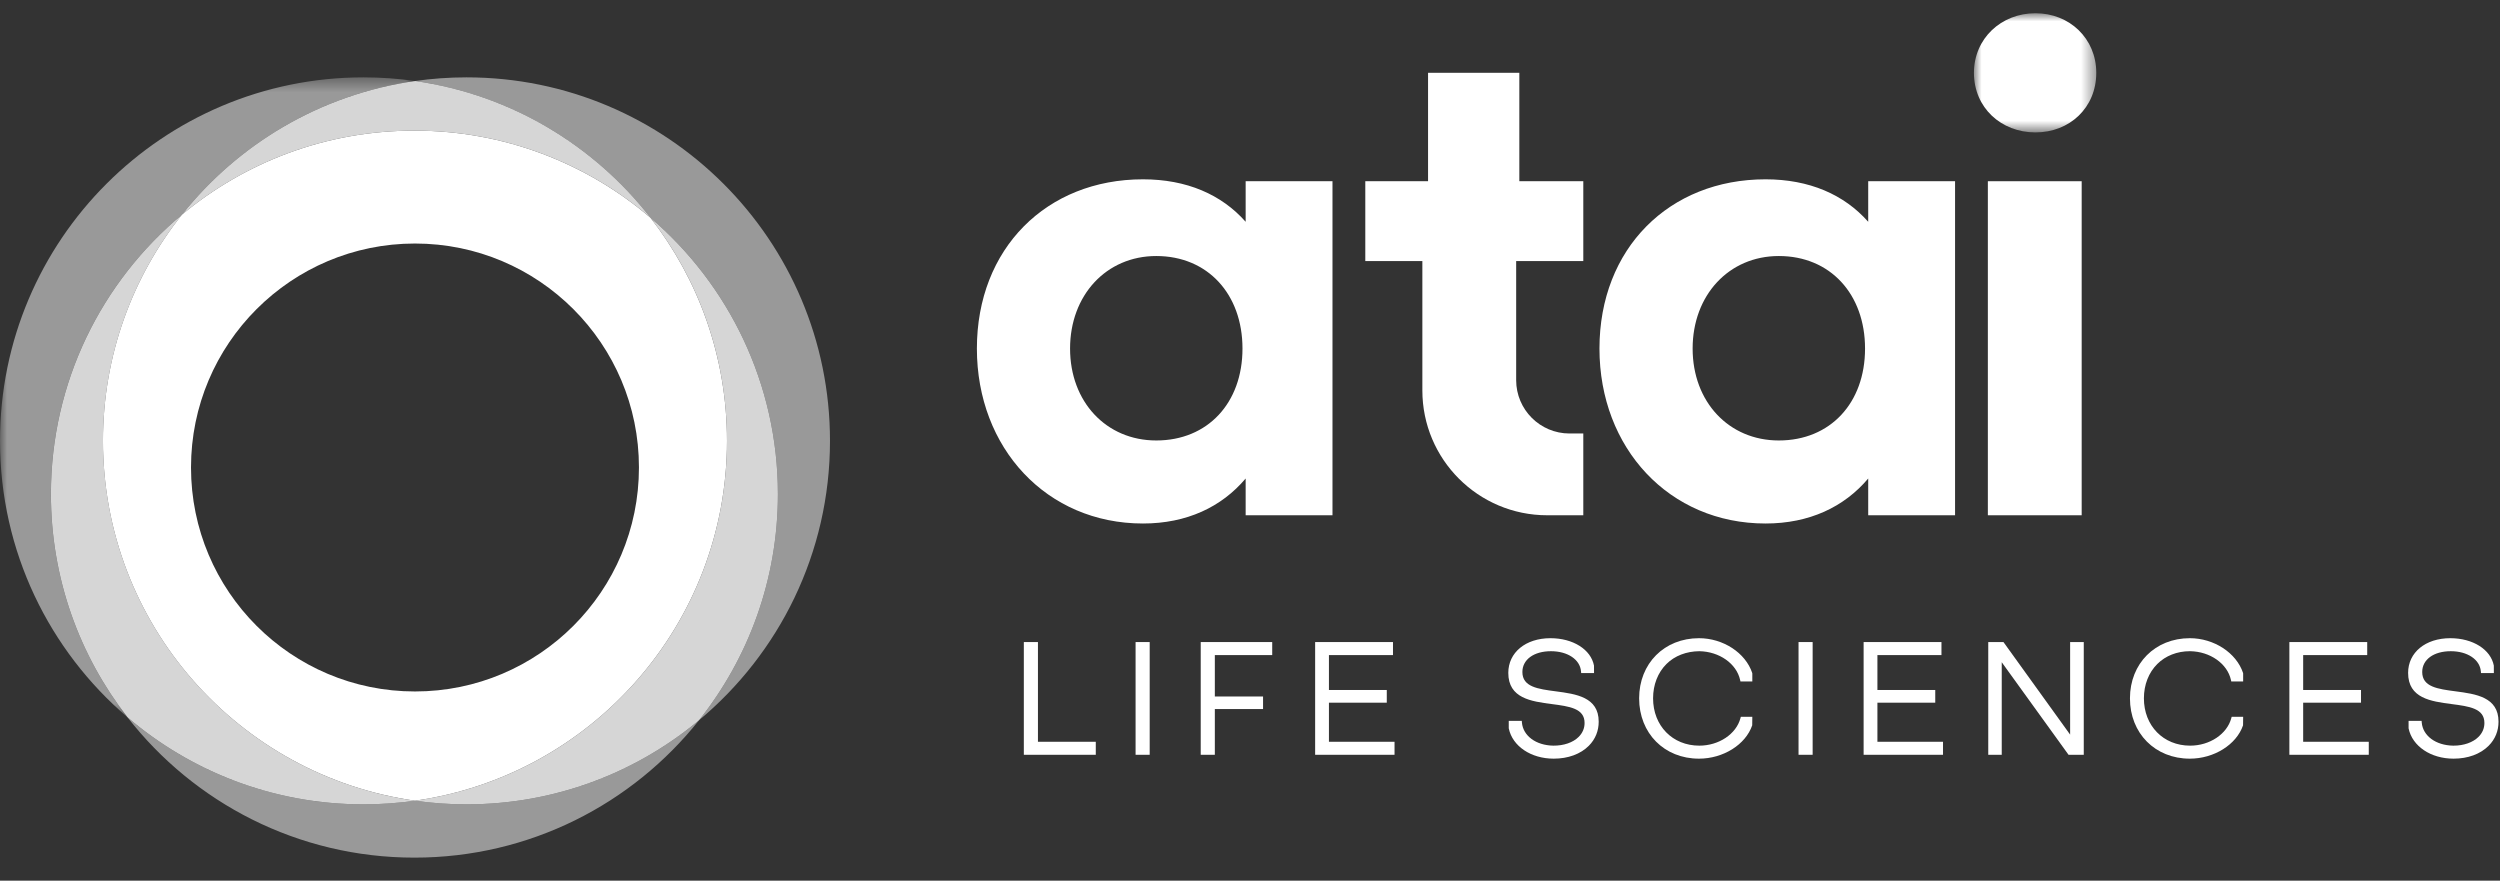
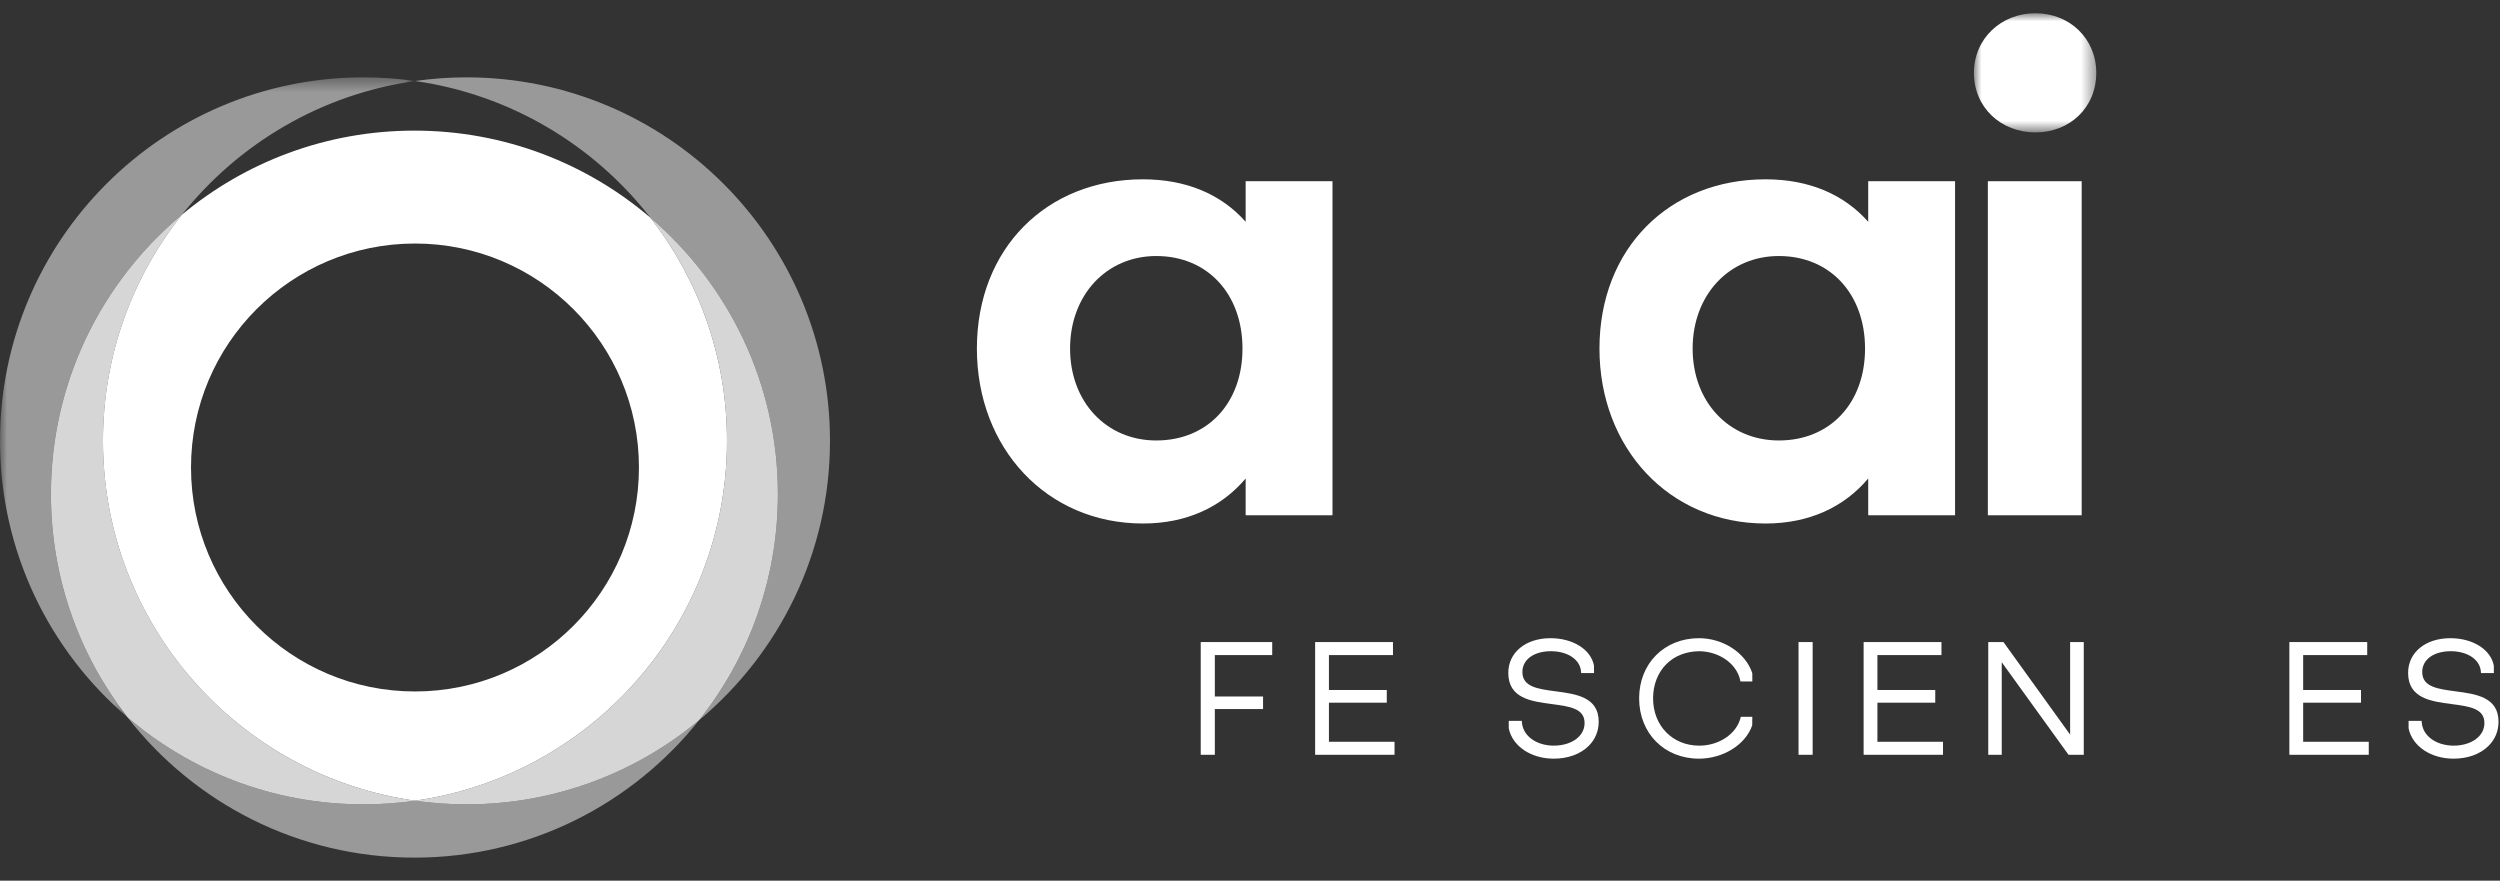
<svg xmlns="http://www.w3.org/2000/svg" width="176" height="62" viewBox="0 0 176 62" fill="none">
  <rect x="0" y="0" width="176" height="62" fill="#333333" stroke="none" />
  <g clip-path="url(#clip0_374_6917)">
    <path opacity="0.5" fill-rule="evenodd" clip-rule="evenodd" d="M29.216 56.369C28.031 56.537 26.821 56.626 25.59 56.626C19.247 56.626 13.444 54.317 8.973 50.495C13.655 56.509 20.963 60.377 29.174 60.377C37.289 60.377 44.521 56.599 49.209 50.707C44.772 54.402 39.067 56.626 32.842 56.626C31.611 56.626 30.401 56.537 29.216 56.369Z" fill="white" />
    <path opacity="0.5" fill-rule="evenodd" clip-rule="evenodd" d="M58.431 31.036C58.431 16.902 46.974 5.446 32.841 5.446C31.61 5.446 30.399 5.534 29.215 5.703C35.932 6.655 41.809 10.215 45.79 15.327C51.281 20.021 54.763 26.996 54.763 34.787C54.763 40.805 52.685 46.337 49.208 50.707C54.843 46.013 58.431 38.944 58.431 31.036Z" fill="white" />
    <path opacity="0.8" fill-rule="evenodd" clip-rule="evenodd" d="M45.79 15.327C49.167 19.663 51.179 25.114 51.179 31.036C51.179 43.938 41.63 54.608 29.215 56.369C30.4 56.537 31.61 56.626 32.841 56.626C39.066 56.626 44.771 54.402 49.208 50.707C52.685 46.337 54.763 40.805 54.763 34.787C54.763 26.997 51.281 20.021 45.79 15.327Z" fill="white" />
    <g opacity="0.5">
      <mask id="mask0_374_6917" style="mask-type:alpha" maskUnits="userSpaceOnUse" x="0" y="5" width="30" height="46">
        <path d="M0 5.446H29.216V50.495H0V5.446Z" fill="white" />
      </mask>
      <g mask="url(#mask0_374_6917)">
        <path fill-rule="evenodd" clip-rule="evenodd" d="M12.808 15.115C16.785 10.117 22.592 6.642 29.216 5.703C28.032 5.534 26.822 5.446 25.59 5.446C11.457 5.446 0 16.903 0 31.036C0 38.826 3.482 45.802 8.973 50.495C5.597 46.159 3.584 40.708 3.584 34.787C3.584 26.879 7.172 19.809 12.808 15.115Z" fill="white" />
      </g>
    </g>
    <path opacity="0.8" fill-rule="evenodd" clip-rule="evenodd" d="M29.218 56.369C16.802 54.608 7.253 43.938 7.253 31.036C7.253 25.018 9.332 19.485 12.809 15.115C7.173 19.809 3.586 26.879 3.586 34.787C3.586 40.708 5.598 46.159 8.974 50.495C13.445 54.317 19.248 56.626 25.592 56.626C26.823 56.626 28.033 56.537 29.218 56.369Z" fill="white" />
-     <path opacity="0.8" fill-rule="evenodd" clip-rule="evenodd" d="M12.809 15.115C17.245 11.42 22.95 9.196 29.175 9.196C35.519 9.196 41.322 11.505 45.792 15.327C41.812 10.216 35.935 6.655 29.217 5.703C22.593 6.642 16.786 10.117 12.809 15.115Z" fill="white" />
    <path fill-rule="evenodd" clip-rule="evenodd" d="M12.806 15.115C9.329 19.485 7.25 25.017 7.25 31.036C7.25 43.938 16.799 54.608 29.215 56.369C41.63 54.608 51.179 43.938 51.179 31.036C51.179 25.114 49.166 19.663 45.79 15.327C41.319 11.505 35.516 9.196 29.173 9.196C22.948 9.196 17.242 11.42 12.806 15.115ZM44.982 32.911C44.982 41.619 37.922 48.679 29.215 48.679C20.506 48.679 13.447 41.619 13.447 32.911C13.447 24.203 20.506 17.144 29.215 17.144C37.922 17.144 44.982 24.203 44.982 32.911Z" fill="white" />
    <path fill-rule="evenodd" clip-rule="evenodd" d="M87.694 15.614C85.998 13.695 83.544 12.624 80.464 12.624C73.682 12.624 68.773 17.488 68.773 24.539C68.773 31.545 73.682 36.855 80.464 36.855C83.544 36.855 85.998 35.695 87.694 33.687V36.275H93.807V12.758H87.694V15.614ZM81.402 31.009C77.876 31.009 75.333 28.287 75.333 24.539C75.333 20.79 77.876 18.024 81.402 18.024C85.016 18.024 87.471 20.701 87.471 24.539C87.471 28.377 85.016 31.009 81.402 31.009Z" fill="white" />
    <path fill-rule="evenodd" clip-rule="evenodd" d="M131.522 15.614C129.826 13.695 127.372 12.624 124.292 12.624C117.51 12.624 112.602 17.488 112.602 24.539C112.602 31.545 117.51 36.855 124.292 36.855C127.372 36.855 129.826 35.695 131.522 33.687V36.275H137.636V12.758H131.522V15.614ZM125.23 31.009C121.704 31.009 119.161 28.287 119.161 24.539C119.161 20.79 121.704 18.024 125.23 18.024C128.845 18.024 131.299 20.701 131.299 24.539C131.299 28.377 128.845 31.009 125.23 31.009Z" fill="white" />
    <path fill-rule="evenodd" clip-rule="evenodd" d="M139.945 36.275H146.55V12.758H139.945V36.275Z" fill="white" />
    <mask id="mask1_374_6917" style="mask-type:alpha" maskUnits="userSpaceOnUse" x="138" y="0" width="10" height="10">
      <path d="M138.965 0.932H147.578V9.322H138.965V0.932Z" fill="white" />
    </mask>
    <g mask="url(#mask1_374_6917)">
      <path fill-rule="evenodd" clip-rule="evenodd" d="M143.293 9.322C145.703 9.322 147.578 7.582 147.578 5.127C147.578 2.717 145.703 0.932 143.293 0.932C140.884 0.932 138.965 2.717 138.965 5.127C138.965 7.582 140.884 9.322 143.293 9.322Z" fill="white" />
    </g>
-     <path fill-rule="evenodd" clip-rule="evenodd" d="M111.464 30.518V36.275H108.969H108.925C104.069 36.275 100.134 32.339 100.134 27.484V18.381H96.117V12.758H98.125H100.535V10.214V5.127H106.961V12.758H111.464V16.169V18.381H111.078H106.738V26.762C106.738 28.837 108.42 30.518 110.495 30.518H111.464Z" fill="white" />
-     <path fill-rule="evenodd" clip-rule="evenodd" d="M73.071 45.201H72.078V53.137H77.143V52.221H73.071V45.201Z" fill="white" />
-     <path fill-rule="evenodd" clip-rule="evenodd" d="M79.945 53.137H80.938V45.201H79.945V53.137Z" fill="white" />
    <path fill-rule="evenodd" clip-rule="evenodd" d="M84.531 53.137H85.524V49.917H88.919V49.033H85.524V46.118H89.564V45.201H84.531V53.137Z" fill="white" />
    <path fill-rule="evenodd" clip-rule="evenodd" d="M93.557 49.469H97.629V48.575H93.557V46.118H98.066V45.201H92.586V53.137H98.175V52.221H93.557V49.469Z" fill="white" />
    <path fill-rule="evenodd" clip-rule="evenodd" d="M109.529 48.67C108.267 48.504 107.176 48.36 107.176 47.308C107.176 46.433 107.983 45.845 109.186 45.845C110.363 45.845 111.234 46.429 111.304 47.264L111.314 47.384H112.22L112.217 46.858C111.999 45.722 110.739 44.929 109.153 44.929C107.404 44.929 106.184 45.934 106.184 47.373C106.184 49.166 107.809 49.378 109.243 49.566C110.485 49.729 111.559 49.869 111.554 50.9C111.554 51.27 111.41 51.608 111.136 51.879C110.737 52.276 110.091 52.499 109.351 52.494C108.132 52.473 107.224 51.804 107.143 50.866L107.133 50.747H106.216V51.26L106.219 51.287C106.483 52.537 107.784 53.41 109.382 53.41C110.394 53.41 111.273 53.087 111.857 52.499C112.313 52.038 112.552 51.451 112.548 50.801C112.548 49.07 110.944 48.857 109.529 48.67Z" fill="white" />
    <path fill-rule="evenodd" clip-rule="evenodd" d="M119.609 44.929C117.167 44.929 115.395 46.71 115.395 49.163C115.395 51.624 117.167 53.41 119.609 53.41C121.315 53.41 122.891 52.423 123.356 51.062L123.363 50.463H122.554L122.528 50.56C122.227 51.681 121.008 52.494 119.63 52.494C117.745 52.494 116.377 51.093 116.377 49.163C116.377 48.208 116.711 47.349 117.319 46.745C117.907 46.159 118.733 45.854 119.628 45.845C121.04 45.866 122.25 46.718 122.505 47.871L122.528 47.974H123.363V47.417L123.356 47.376C122.884 45.958 121.308 44.929 119.609 44.929Z" fill="white" />
    <path fill-rule="evenodd" clip-rule="evenodd" d="M126.617 53.137H127.61V45.201H126.617V53.137Z" fill="white" />
    <path fill-rule="evenodd" clip-rule="evenodd" d="M132.17 49.469H136.242V48.575H132.17V46.118H136.679V45.201H131.199V53.137H136.788V52.221H132.17V49.469Z" fill="white" />
    <path fill-rule="evenodd" clip-rule="evenodd" d="M145.737 51.717L141.083 45.255L141.043 45.201H139.973V53.137H140.922V46.621L145.586 53.083L145.626 53.137H146.697V45.201H145.737V51.717Z" fill="white" />
-     <path fill-rule="evenodd" clip-rule="evenodd" d="M154.163 44.929C151.722 44.929 149.949 46.71 149.949 49.163C149.949 51.624 151.722 53.41 154.163 53.41C155.87 53.41 157.446 52.423 157.911 51.062L157.918 50.463H157.109L157.083 50.56C156.782 51.681 155.563 52.494 154.184 52.494C152.299 52.494 150.931 51.093 150.931 49.163C150.931 48.208 151.266 47.349 151.874 46.745C152.457 46.164 153.27 45.845 154.162 45.845H154.183C155.594 45.866 156.804 46.718 157.059 47.871L157.082 47.974H157.918V47.417L157.911 47.376C157.439 45.958 155.863 44.929 154.163 44.929Z" fill="white" />
    <path fill-rule="evenodd" clip-rule="evenodd" d="M162.143 49.469H166.215V48.575H162.143V46.118H166.652V45.201H161.172V53.137H166.761V52.221H162.143V49.469Z" fill="white" />
    <path fill-rule="evenodd" clip-rule="evenodd" d="M172.877 48.67C171.614 48.504 170.524 48.36 170.524 47.308C170.524 46.433 171.331 45.845 172.533 45.845C173.71 45.845 174.581 46.429 174.652 47.264L174.662 47.384H175.568L175.565 46.858C175.347 45.722 174.086 44.929 172.5 44.929C170.752 44.929 169.531 45.934 169.531 47.373C169.531 49.166 171.156 49.378 172.59 49.566C173.834 49.729 174.906 49.869 174.902 50.9C174.902 51.27 174.758 51.608 174.483 51.879C174.089 52.27 173.45 52.494 172.728 52.494H172.699C171.479 52.473 170.571 51.804 170.49 50.866L170.48 50.747H169.564V51.26L169.567 51.287C169.831 52.537 171.131 53.41 172.73 53.41C173.742 53.41 174.621 53.087 175.204 52.499C175.661 52.038 175.9 51.451 175.895 50.801C175.895 49.07 174.291 48.857 172.877 48.67Z" fill="white" />
  </g>
  <defs>
    <clipPath id="clip0_374_6917">
      <rect width="176" height="61" fill="white" transform="translate(0 0.5)" />
    </clipPath>
  </defs>
</svg>